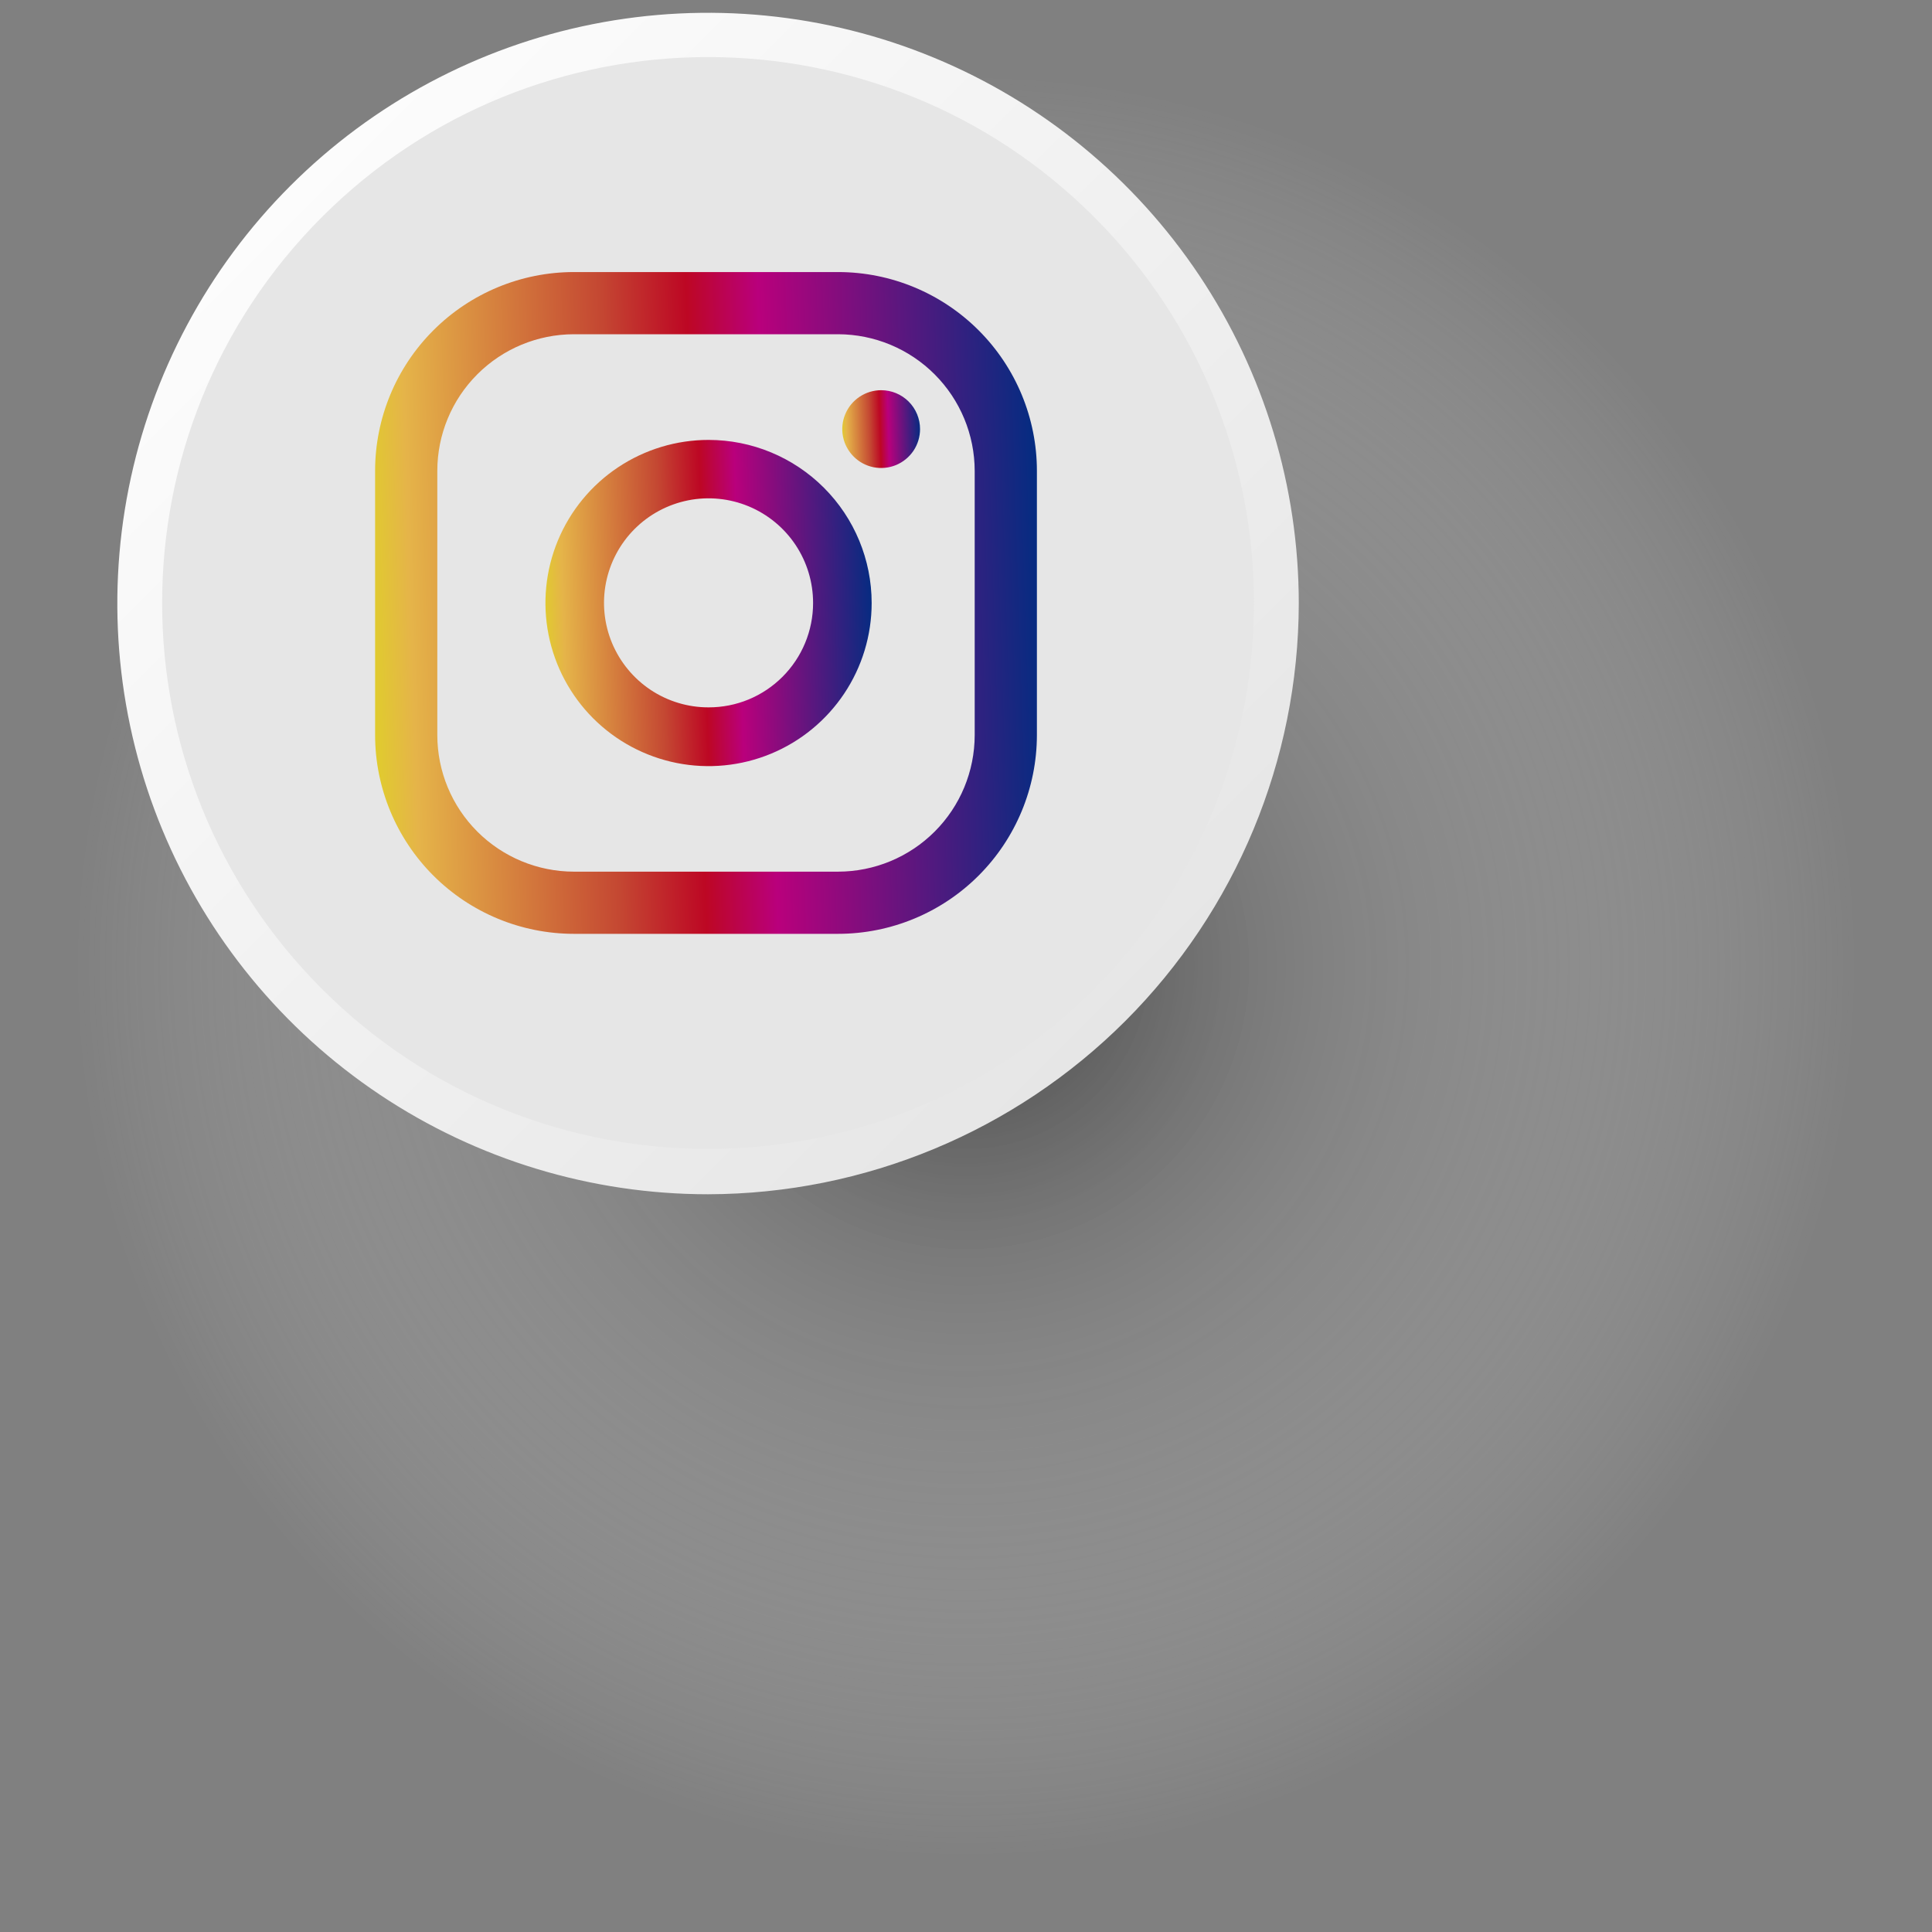
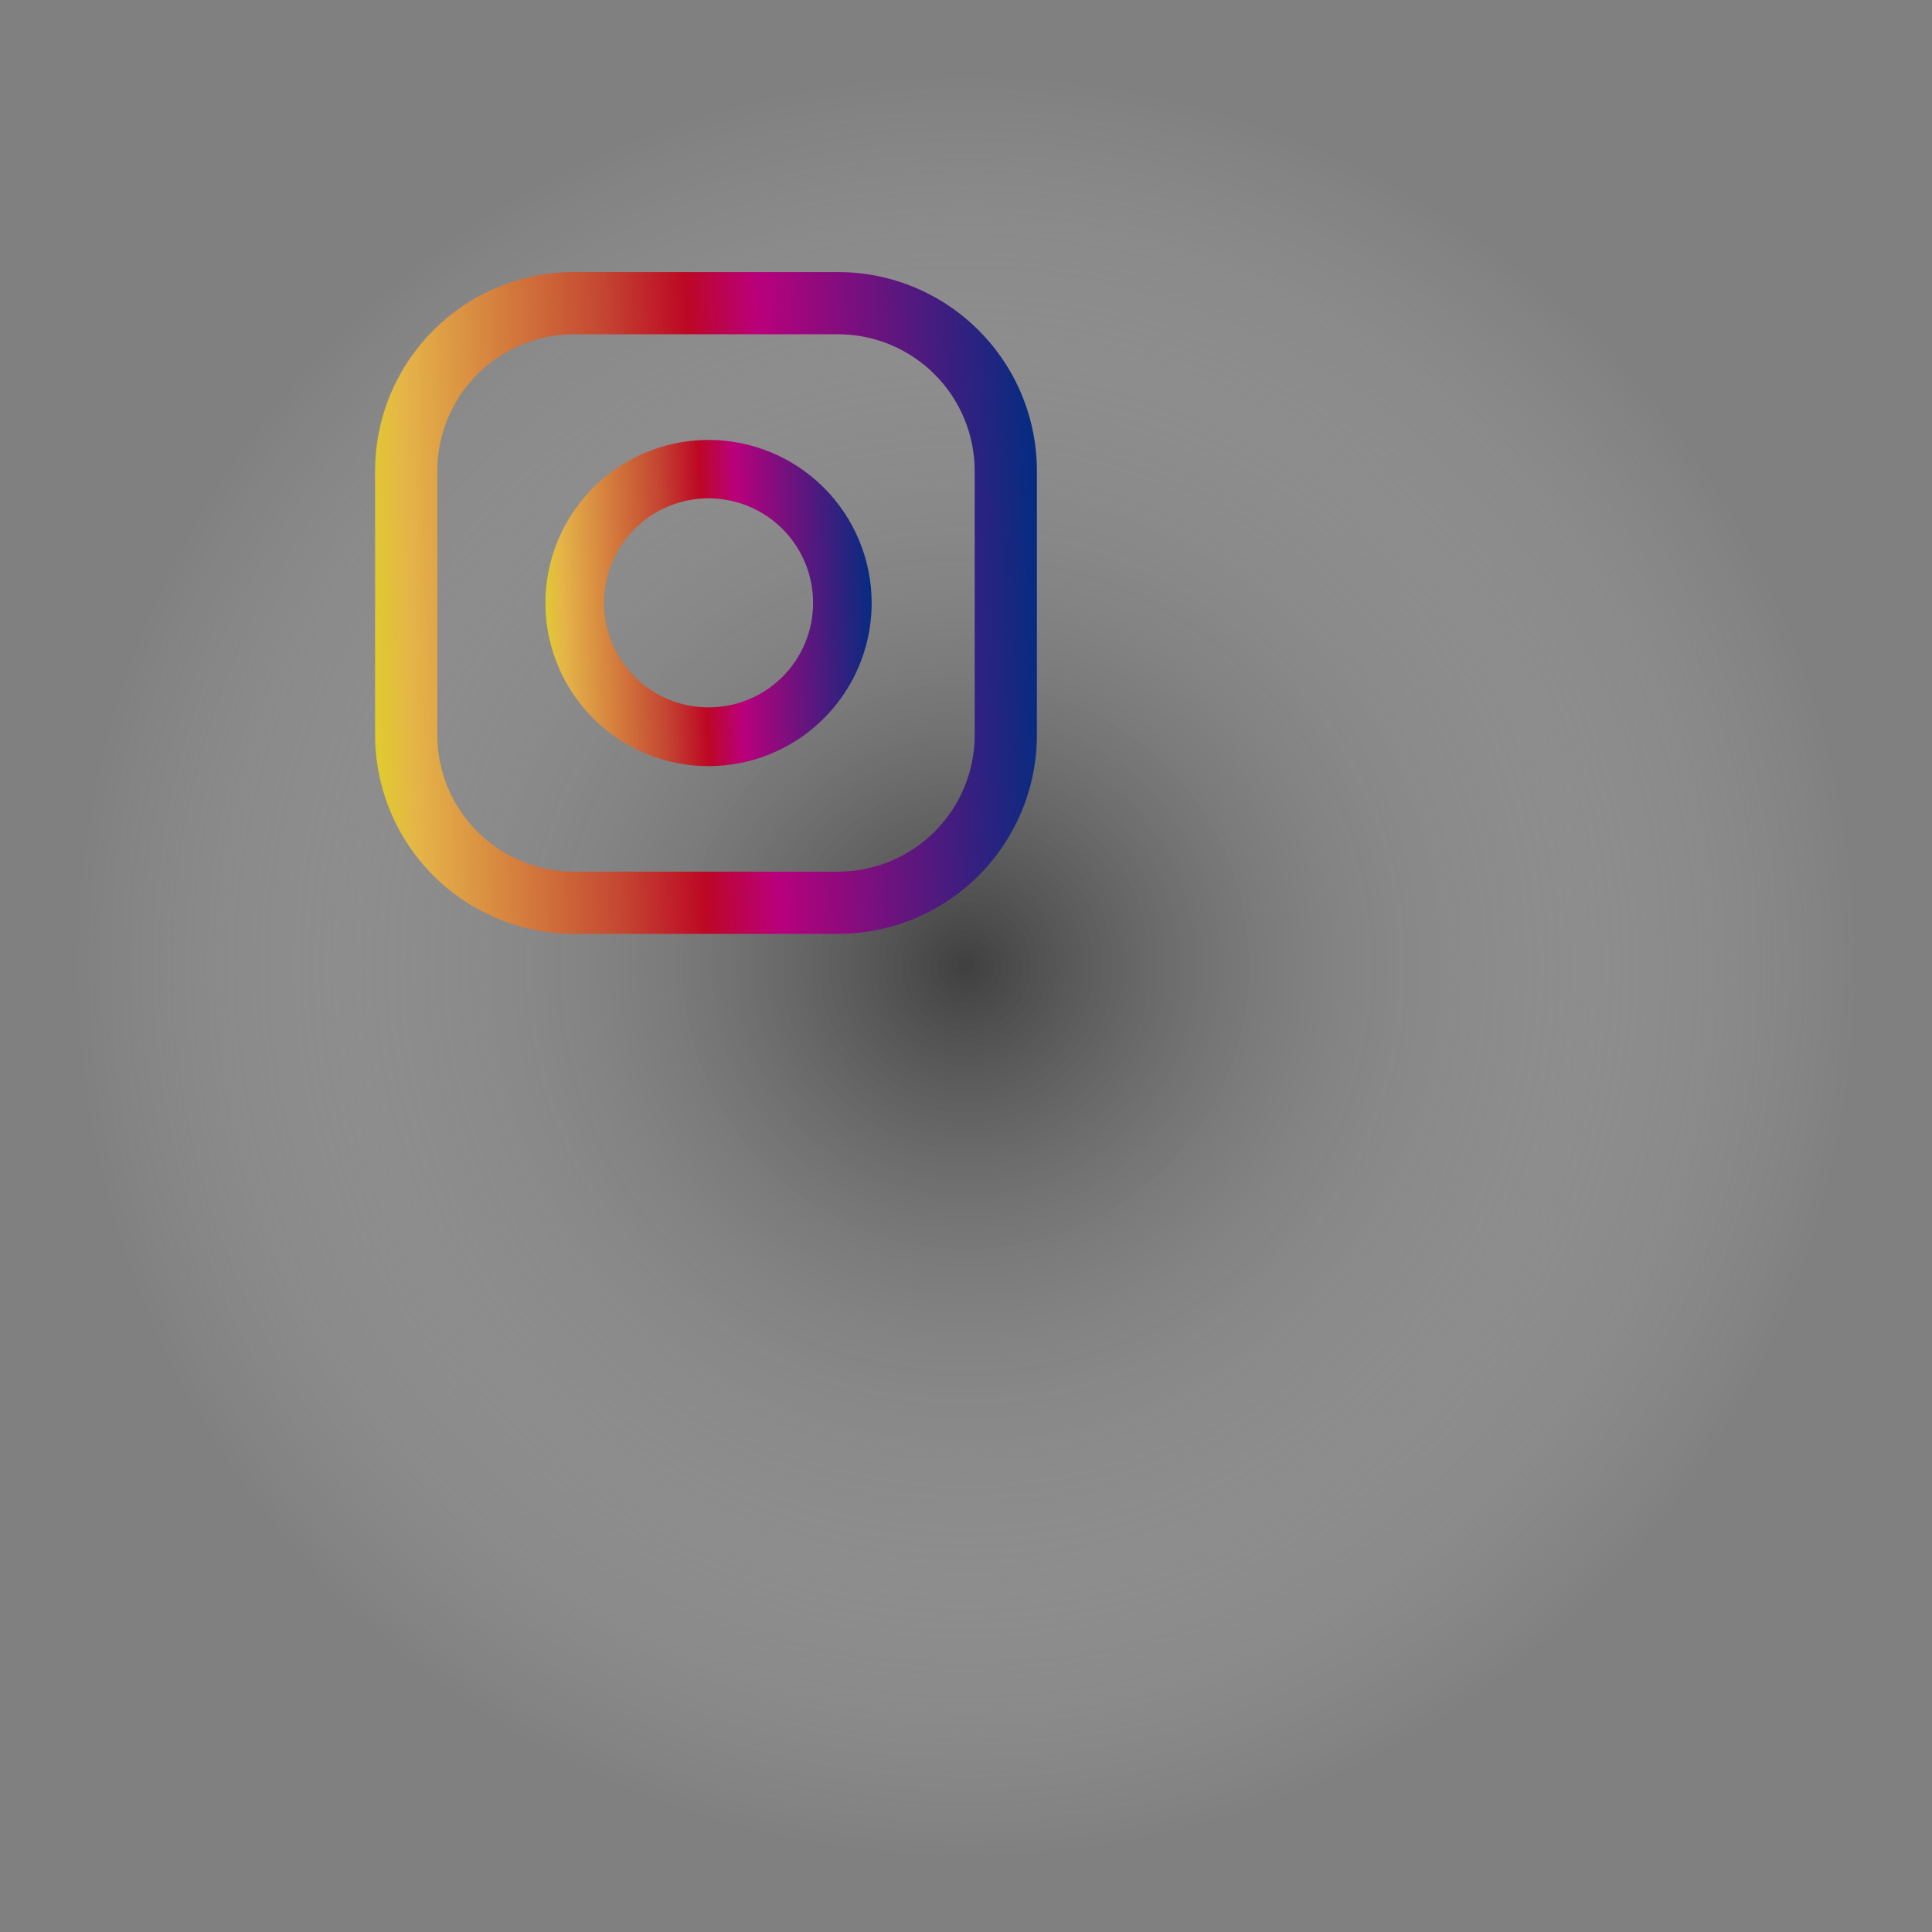
<svg xmlns="http://www.w3.org/2000/svg" width="60" height="60" viewBox="0 0 60 60" fill="none">
  <rect x="0" y="0" width="60" height="60" fill="#808080" stroke="none" />
  <g clip-path="url(#clip0_349_589)">
    <path style="mix-blend-mode:multiply" opacity="0.7" d="M30 60C46.569 60 60 46.569 60 30C60 13.431 46.569 0 30 0C13.431 0 0 13.431 0 30C0 46.569 13.431 60 30 60Z" fill="url(#paint0_radial_349_589)" />
-     <path d="M21.989 37.089C18.361 37.089 14.814 36.013 11.797 33.997C8.78 31.981 6.429 29.116 5.04 25.764C3.652 22.411 3.288 18.723 3.996 15.164C4.704 11.605 6.451 8.336 9.017 5.771C11.583 3.205 14.851 1.458 18.41 0.75C21.969 0.042 25.657 0.405 29.01 1.794C32.362 3.182 35.227 5.534 37.243 8.551C39.259 11.568 40.335 15.115 40.335 18.743C40.325 23.606 38.389 28.266 34.951 31.705C31.513 35.143 26.852 37.079 21.989 37.089Z" fill="url(#paint1_linear_349_589)" />
-     <path d="M33.978 30.715C40.599 24.094 40.599 13.359 33.978 6.738C27.357 0.117 16.622 0.117 10.001 6.738C3.38 13.359 3.38 24.094 10.001 30.715C16.622 37.336 27.357 37.336 33.978 30.715Z" fill="url(#paint2_linear_349_589)" />
-     <path d="M27.366 12.118C27.127 12.118 26.893 12.189 26.695 12.322C26.496 12.454 26.341 12.643 26.25 12.864C26.158 13.084 26.134 13.327 26.181 13.562C26.227 13.796 26.343 14.011 26.512 14.18C26.68 14.349 26.896 14.464 27.13 14.511C27.364 14.557 27.607 14.533 27.828 14.442C28.048 14.35 28.237 14.195 28.37 13.997C28.502 13.798 28.573 13.565 28.573 13.326C28.573 13.006 28.446 12.698 28.22 12.472C27.993 12.245 27.686 12.118 27.366 12.118V12.118Z" fill="url(#paint3_linear_349_589)" />
    <path d="M22.01 13.662C21.008 13.661 20.028 13.957 19.194 14.513C18.36 15.069 17.71 15.86 17.326 16.785C16.942 17.711 16.841 18.73 17.036 19.713C17.231 20.695 17.713 21.599 18.421 22.308C19.129 23.016 20.032 23.499 21.014 23.695C21.997 23.891 23.016 23.791 23.942 23.408C24.868 23.025 25.659 22.375 26.216 21.542C26.773 20.709 27.07 19.73 27.07 18.727C27.07 17.385 26.537 16.097 25.588 15.148C24.639 14.198 23.352 13.664 22.01 13.662ZM22.01 21.968C21.367 21.97 20.739 21.78 20.204 21.424C19.67 21.067 19.253 20.56 19.006 19.967C18.76 19.374 18.695 18.721 18.82 18.09C18.946 17.46 19.255 16.881 19.709 16.427C20.163 15.973 20.742 15.664 21.372 15.538C22.003 15.413 22.656 15.478 23.249 15.724C23.843 15.971 24.349 16.387 24.706 16.922C25.062 17.457 25.252 18.085 25.251 18.727C25.251 19.153 25.167 19.575 25.004 19.968C24.841 20.361 24.602 20.718 24.301 21.019C24 21.32 23.643 21.559 23.25 21.722C22.857 21.885 22.435 21.968 22.01 21.968V21.968Z" fill="url(#paint4_linear_349_589)" />
    <path d="M26.03 29.001H17.821C16.184 29 14.615 28.349 13.458 27.192C12.301 26.035 11.651 24.466 11.649 22.83V14.625C11.649 12.988 12.299 11.418 13.457 10.26C14.614 9.102 16.183 8.45 17.821 8.449H26.03C27.667 8.45 29.237 9.102 30.394 10.26C31.552 11.418 32.202 12.988 32.202 14.625V22.83C32.2 24.466 31.549 26.035 30.392 27.192C29.235 28.349 27.666 29 26.03 29.001ZM17.821 10.38C16.696 10.382 15.617 10.829 14.822 11.626C14.027 12.421 13.581 13.5 13.581 14.625V22.83C13.582 23.954 14.029 25.032 14.824 25.826C15.619 26.621 16.697 27.068 17.821 27.07H26.03C27.154 27.068 28.232 26.621 29.027 25.826C29.822 25.032 30.269 23.954 30.27 22.83V14.625C30.269 13.501 29.822 12.423 29.027 11.627C28.232 10.831 27.155 10.383 26.03 10.38H17.821Z" fill="url(#paint5_linear_349_589)" />
  </g>
  <defs>
    <radialGradient id="paint0_radial_349_589" cx="0" cy="0" r="1" gradientUnits="userSpaceOnUse" gradientTransform="translate(30 30) scale(30)">
      <stop stop-color="#242424" />
      <stop offset="0.36" stop-color="#838383" stop-opacity="0.57" />
      <stop offset="0.92" stop-color="white" stop-opacity="0" />
    </radialGradient>
    <linearGradient id="paint1_linear_349_589" x1="9.01" y1="5.748" x2="34.964" y2="31.702" gradientUnits="userSpaceOnUse">
      <stop stop-color="#FCFCFC" />
      <stop offset="1" stop-color="#E6E6E6" />
    </linearGradient>
    <linearGradient id="paint2_linear_349_589" x1="7573.77" y1="22110.5" x2="5538.58" y2="20075.3" gradientUnits="userSpaceOnUse">
      <stop stop-color="#FCFCFC" />
      <stop offset="1" stop-color="#E6E6E6" />
    </linearGradient>
    <linearGradient id="paint3_linear_349_589" x1="26.014" y1="13.77" x2="28.62" y2="13.687" gradientUnits="userSpaceOnUse">
      <stop offset="0.02" stop-color="#DDDB1C" />
      <stop offset="0.11" stop-color="#E5B449" />
      <stop offset="0.39" stop-color="#C44732" />
      <stop offset="0.51" stop-color="#BD0724" />
      <stop offset="0.61" stop-color="#B9007C" />
      <stop offset="1" stop-color="#002D81" />
    </linearGradient>
    <linearGradient id="paint4_linear_349_589" x1="16.337" y1="20.591" x2="27.266" y2="20.241" gradientUnits="userSpaceOnUse">
      <stop offset="0.02" stop-color="#DDDB1C" />
      <stop offset="0.11" stop-color="#E5B449" />
      <stop offset="0.39" stop-color="#C44732" />
      <stop offset="0.51" stop-color="#BD0724" />
      <stop offset="0.61" stop-color="#B9007C" />
      <stop offset="1" stop-color="#002D81" />
    </linearGradient>
    <linearGradient id="paint5_linear_349_589" x1="10.427" y1="22.506" x2="32.6" y2="21.796" gradientUnits="userSpaceOnUse">
      <stop offset="0.02" stop-color="#DDDB1C" />
      <stop offset="0.11" stop-color="#E5B449" />
      <stop offset="0.39" stop-color="#C44732" />
      <stop offset="0.51" stop-color="#BD0724" />
      <stop offset="0.61" stop-color="#B9007C" />
      <stop offset="1" stop-color="#002D81" />
    </linearGradient>
    <clipPath id="clip0_349_589">
      <rect width="60" height="60" fill="white" />
    </clipPath>
  </defs>
</svg>